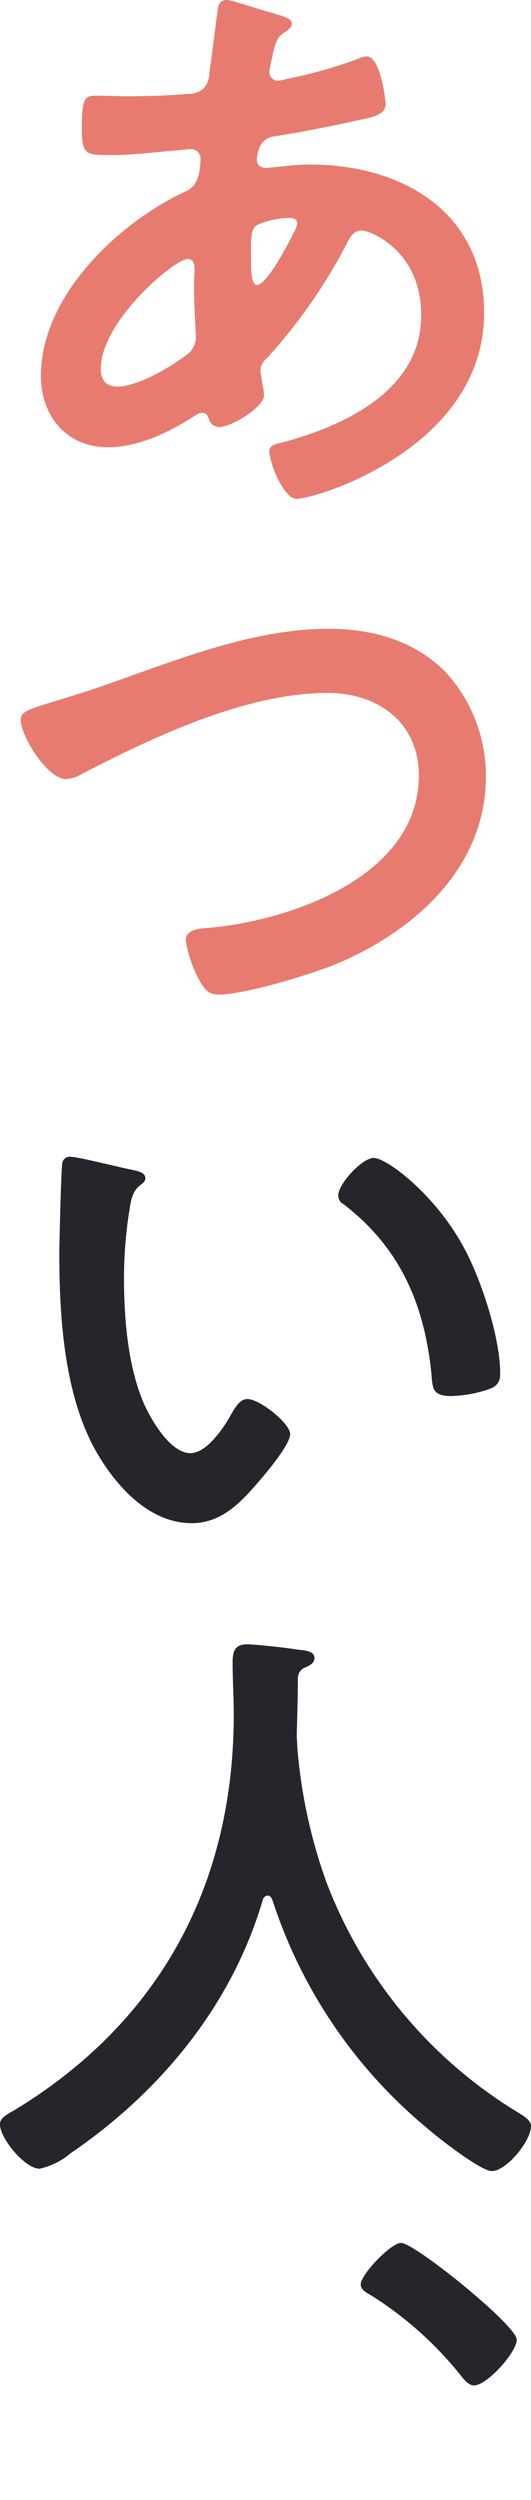
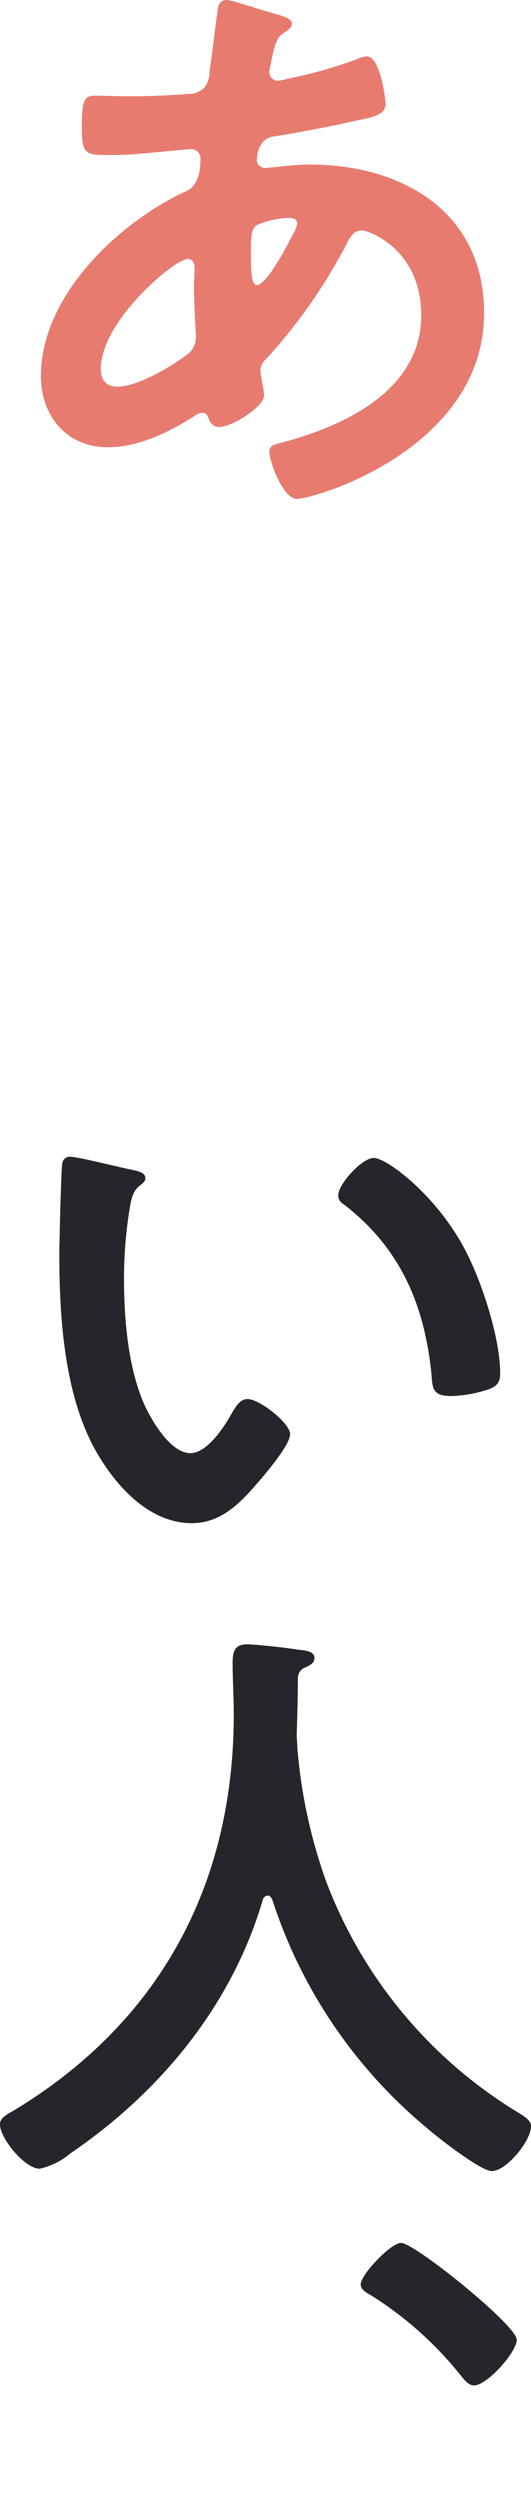
<svg xmlns="http://www.w3.org/2000/svg" id="グループ_58119" data-name="グループ 58119" width="46.392" height="218.208" viewBox="0 0 46.392 218.208">
  <defs>
    <clipPath id="clip-path">
      <rect id="長方形_9555" data-name="長方形 9555" width="46.392" height="218.208" fill="none" />
    </clipPath>
  </defs>
  <g id="グループ_58118" data-name="グループ 58118" clip-path="url(#clip-path)">
    <path id="パス_91618" data-name="パス 91618" d="M24.665.985c1.4.415,2.229.571,2.229,1.089,0,.311-.311.518-.518.673-.674.415-.829.675-1.141,1.918-.051.312-.31,1.4-.31,1.607a.752.752,0,0,0,.726.777,4.13,4.13,0,0,0,.777-.155,41.393,41.393,0,0,0,6.117-1.71,2.486,2.486,0,0,1,.881-.26c1.244,0,1.659,3.94,1.659,4.147,0,.985-1.245,1.192-2.54,1.451-2.022.466-5.236,1.088-7.31,1.4-1.191.207-1.4,1.5-1.4,2.073,0,.468.466.675.829.675.1,0,.26-.051.415-.051,1.037-.1,2.332-.259,3.369-.259,8.034,0,15.24,4.095,15.24,12.958,0,11.766-14.669,16.224-16.38,16.224-1.14,0-2.384-3.162-2.384-4.146,0-.57.57-.623,1.14-.778,5.442-1.451,12.129-4.561,12.129-11.092,0-5.754-4.562-7.412-5.183-7.412-.777,0-1.089.674-1.4,1.3a46.693,46.693,0,0,1-6.947,9.9,1.353,1.353,0,0,0-.518,1.037c0,.155.259,1.658.31,1.917v.259c0,.986-2.8,2.748-3.938,2.748a.937.937,0,0,1-.882-.726c-.1-.259-.207-.518-.57-.518a1.275,1.275,0,0,0-.57.207c-2.229,1.452-4.976,2.8-7.672,2.8-3.628,0-5.858-2.747-5.858-6.22,0-6.894,6.584-13.218,12.441-16.017.311-.155,1.5-.415,1.5-2.9a.817.817,0,0,0-.881-.881c-.208,0-.933.1-1.14.1-1.918.157-3.836.415-5.754.415-2.281,0-2.592,0-2.592-2.436,0-2.592.31-2.747,1.244-2.747.881,0,1.763.051,2.7.051,1.763,0,3.525-.051,5.287-.207a2,2,0,0,0,1.4-.466,2.046,2.046,0,0,0,.518-1.4c.26-1.814.467-3.629.726-5.5.052-.466.259-.829.829-.829.363,0,2.851.829,3.421.984M10.2,32.191c0,.985.466,1.555,1.451,1.555,1.815,0,4.82-1.814,6.22-2.9a1.878,1.878,0,0,0,.622-1.607c0-.466-.155-2.643-.155-4.25,0-.518.052-1.037.052-1.5s-.1-.882-.622-.882c-1.089,0-7.568,5.391-7.568,9.59M23.837,19.646c-.57.364-.519,1.4-.519,2.54v.623c0,.829.053,2.073.519,2.073.881,0,2.8-3.733,3.213-4.562a2.29,2.29,0,0,0,.311-.829c0-.363-.363-.466-.674-.466a7.39,7.39,0,0,0-2.851.621" transform="translate(-1.392 0)" fill="#e87b70" />
-     <path id="パス_91619" data-name="パス 91619" d="M10.3,86.562c6.064-2.126,12.6-4.769,19.126-4.769,3.784,0,7.517,1.037,10.212,3.784A13.4,13.4,0,0,1,43.158,94.7c0,7.983-6.323,13.58-13.269,16.432-2.229.881-7.775,2.592-10.108,2.592-.882,0-1.245-.518-1.659-1.244a11.076,11.076,0,0,1-1.191-3.473c0-.934,1.088-1.037,1.762-1.088C25.949,107.348,37.3,103.46,37.3,94.6c0-4.614-3.577-7.205-7.931-7.205-7.205,0-15.24,3.835-21.564,7.1a2.937,2.937,0,0,1-1.348.415c-1.607,0-3.94-3.733-3.94-5.184,0-.674.622-.881,2.8-1.555,1.192-.363,2.8-.829,4.976-1.607" transform="translate(-0.706 -26.913)" fill="#e87b70" />
    <path id="パス_91620" data-name="パス 91620" d="M13.575,155.292c.415.1,1.141.207,1.141.726,0,.311-.207.415-.518.674-.726.57-.777,1.607-.933,2.488a38.536,38.536,0,0,0-.415,5.495c0,3.473.311,7.568,1.659,10.833.622,1.452,2.332,4.51,4.146,4.51,1.452,0,2.954-2.281,3.577-3.421.31-.519.726-1.3,1.4-1.3,1.088,0,3.733,2.126,3.733,3.059,0,.985-2.333,3.68-3.059,4.51-1.5,1.71-3.111,3.265-5.546,3.265-3.836,0-6.842-3.473-8.553-6.635C7.615,174.627,7.2,168.1,7.2,162.6c0-.829.155-7.413.259-7.879a.645.645,0,0,1,.726-.57c.675,0,4.51.985,5.39,1.14m21.1-1.037c1.14,0,5.495,3.265,7.983,8.034,1.451,2.747,3.059,7.672,3.059,10.781,0,.985-.519,1.244-1.4,1.5a11,11,0,0,1-2.9.466c-1.659,0-1.607-.726-1.71-1.97-.622-6.065-2.747-10.989-7.672-14.773a.854.854,0,0,1-.466-.777c0-.985,2.074-3.265,3.11-3.265" transform="translate(-2.017 -53.183)" fill="#25252b" />
    <path id="パス_91621" data-name="パス 91621" d="M23.378,235.19a.5.5,0,0,0-.415.363c-2.7,9.227-8.967,16.795-16.795,22.134a6.315,6.315,0,0,1-2.7,1.348c-1.3,0-3.473-2.644-3.473-3.887,0-.57.674-.882,1.3-1.245,12.7-7.723,19.128-19.7,19.128-34.522,0-1.5-.1-3.006-.1-4.561,0-.933.207-1.555,1.243-1.555.778,0,3.577.311,4.458.466.519.053,1.451.1,1.451.726,0,.518-.57.726-.932.881a1,1,0,0,0-.519.881c0,1.607-.051,3.265-.1,4.924,0,.363.053.777.053,1.14A45.447,45.447,0,0,0,28.51,234a40.247,40.247,0,0,0,16.638,20.06c.519.312,1.245.726,1.245,1.244,0,1.348-2.178,3.94-3.422,3.94-.985,0-4.821-3.007-5.7-3.784a43.112,43.112,0,0,1-13.477-19.9c-.1-.207-.207-.363-.415-.363" transform="translate(0 -69.742)" fill="#25252b" />
    <path id="パス_91622" data-name="パス 91622" d="M57.412,294.289c0,1.088-2.592,3.992-3.733,3.992-.466,0-.829-.467-1.088-.777a31.339,31.339,0,0,0-7.931-7.1c-.363-.207-.881-.467-.881-.933,0-.882,2.643-3.629,3.524-3.629,1.192,0,10.108,7.2,10.108,8.449" transform="translate(-12.264 -90.072)" fill="#25252b" />
  </g>
</svg>